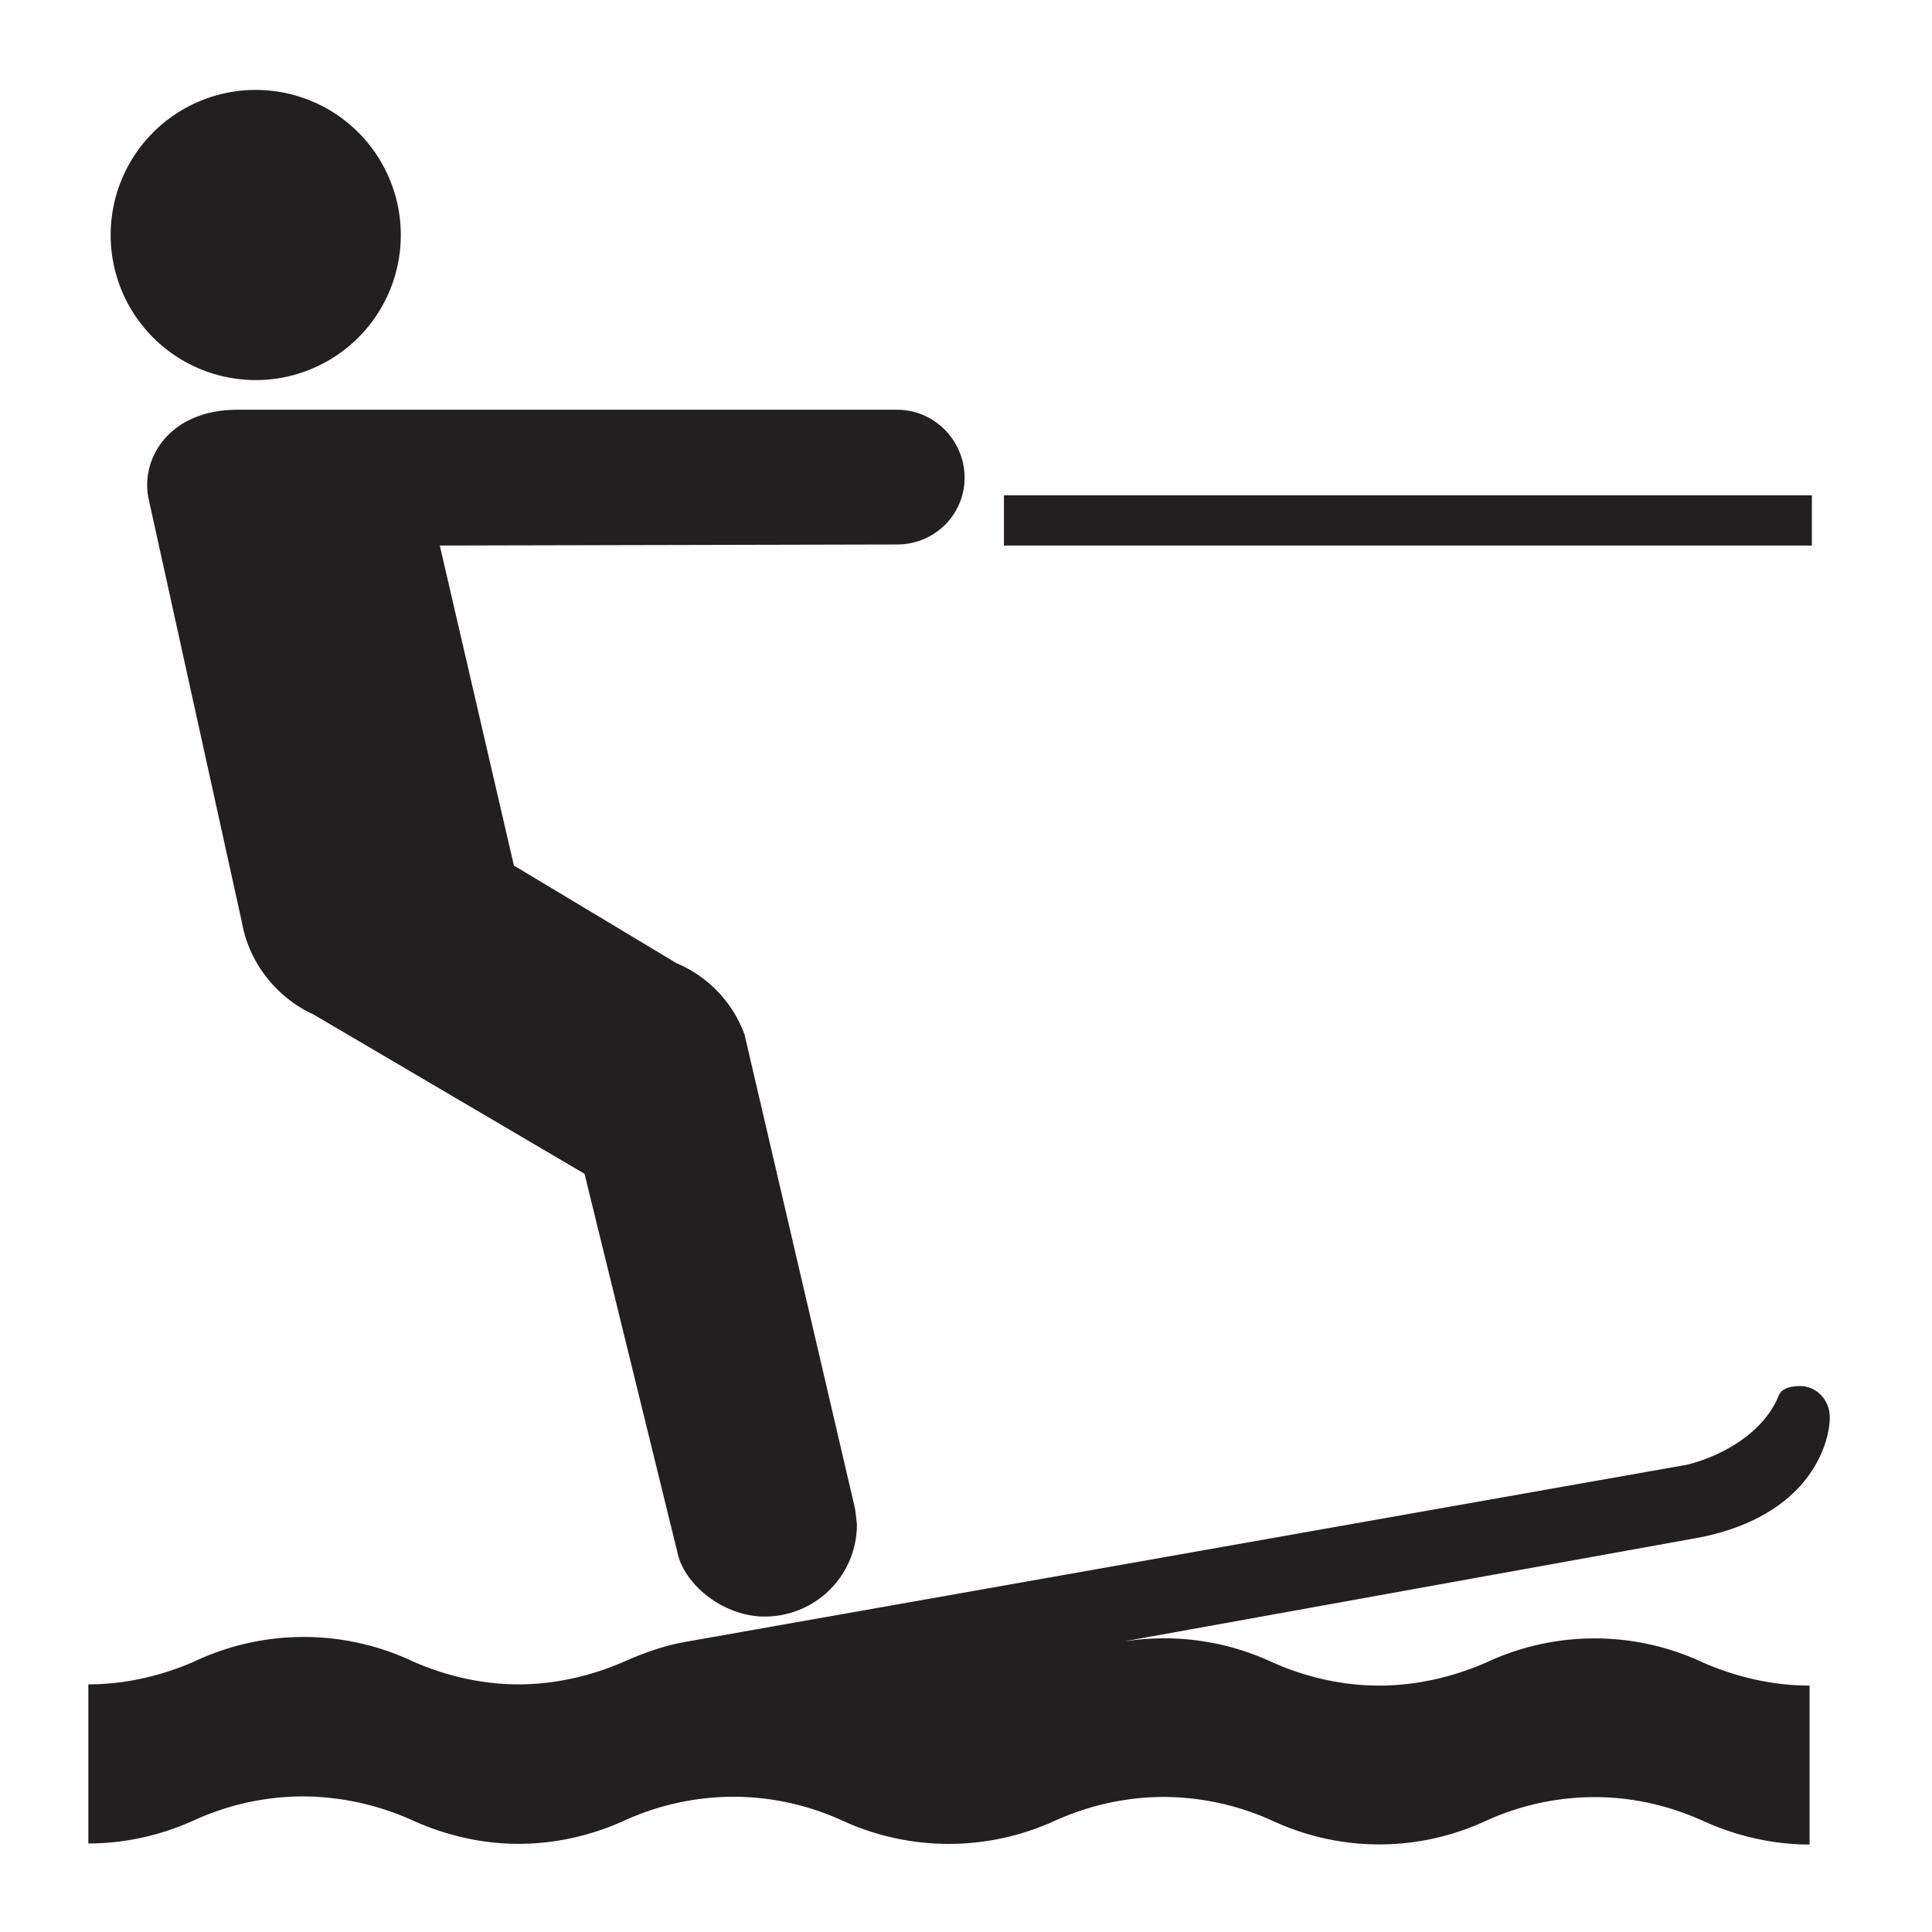
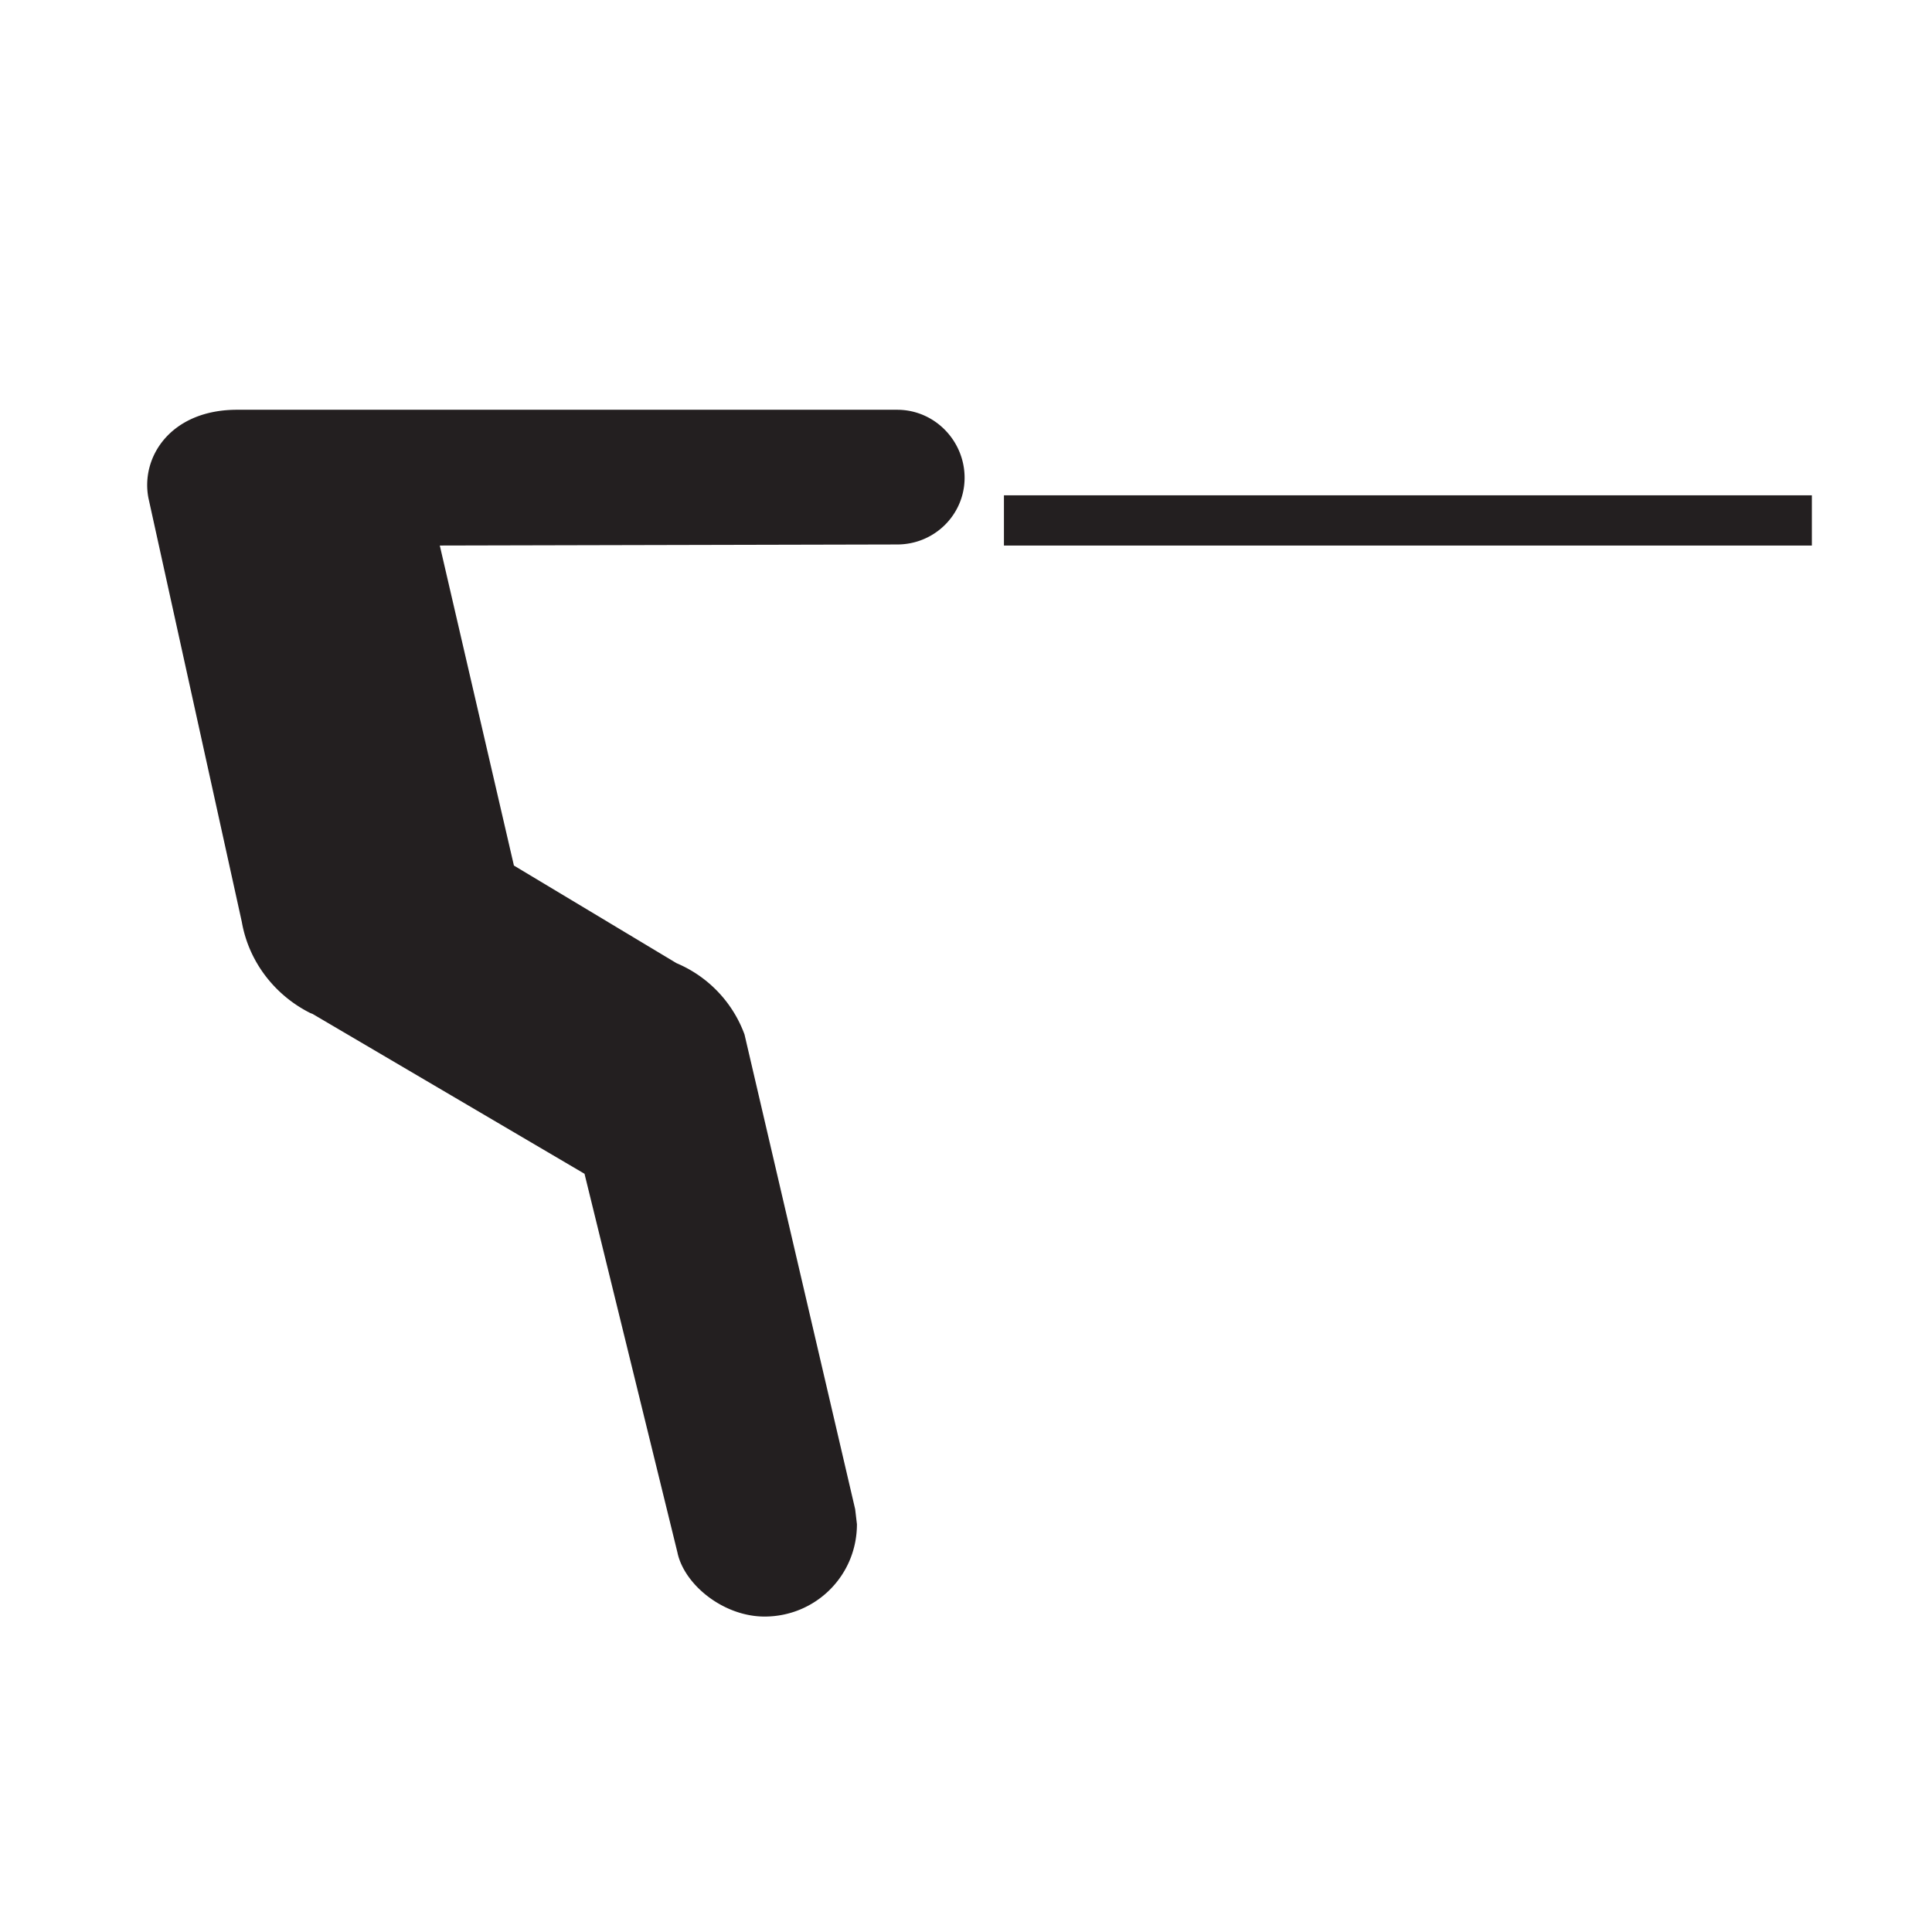
<svg xmlns="http://www.w3.org/2000/svg" viewBox="0 0 11 11">
  <title>Group</title>
  <g fill="#231F20" fill-rule="evenodd">
-     <path d="M6.412 9.344a1.458 1.458 0 0 1 .838.123c.182.08.387.13.602.13s.423-.05.607-.13a1.455 1.455 0 0 1 1.24 0c.184.08.39.13.604.13v.905c-.213 0-.42-.05-.603-.133-.188-.086-.4-.137-.62-.137-.222 0-.434.05-.622.136a1.44 1.44 0 0 1-1.21 0 1.512 1.512 0 0 0-.62-.137c-.22 0-.433.05-.623.136a1.45 1.45 0 0 1-1.206 0c-.187-.086-.4-.137-.622-.137s-.435.05-.623.136c-.183.083-.388.132-.602.132s-.418-.05-.602-.133a1.53 1.53 0 0 0-.622-.137c-.223 0-.435.05-.623.136-.183.083-.388.132-.602.132v-.906c.215 0 .42-.05.603-.13a1.458 1.458 0 0 1 1.246 0c.182.08.387.13.6.13s.42-.05.603-.13c.108-.048.22-.088.337-.11L9.603 8.34c.186-.045.437-.174.525-.396.017-.042.078-.054.13-.052.092.005.16.085.16.178 0 .147-.112.557-.737.683l-3.268.59zM1.455 2.164A.826.826 0 1 0 1.457.512a.826.826 0 0 0-.002 1.652" />
    <path d="M3.858 8.844c.042.183.264.36.495.36.29 0 .526-.232.526-.526l-.01-.085-.63-2.703a.703.703 0 0 0-.387-.406l-.926-.556-.422-1.822L5.108 3.1c.213 0 .384-.17.384-.38s-.17-.387-.384-.387H1.35c-.377 0-.55.268-.505.502l.532 2.415c.04.228.19.418.39.518l.013.005 1.548.91.53 2.16zM10.316 2.82h-4.6v.286h4.6V2.82z" />
  </g>
</svg>